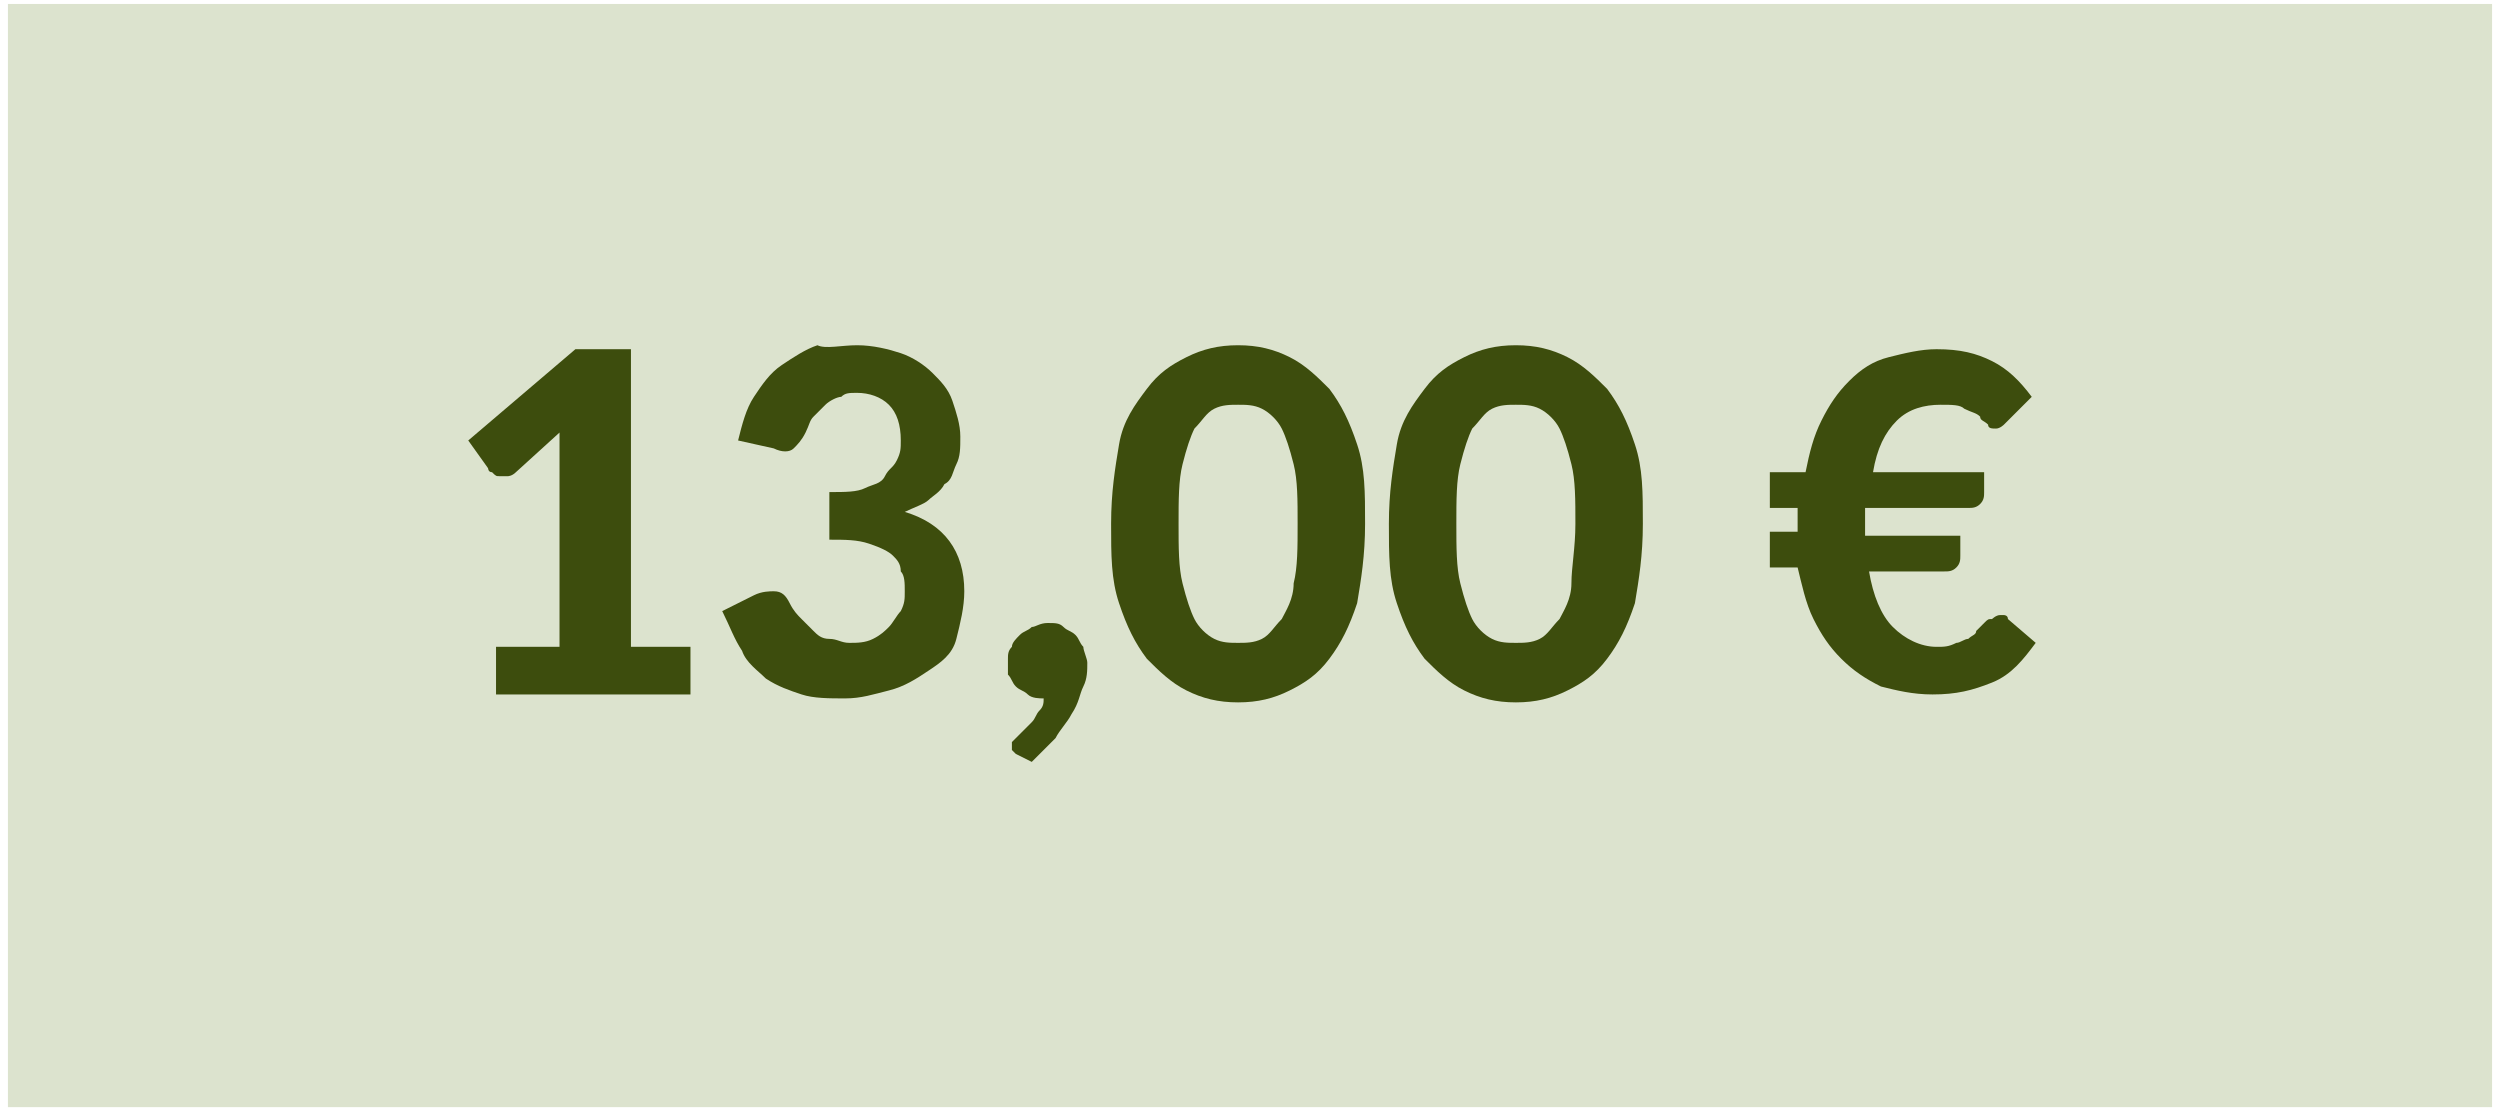
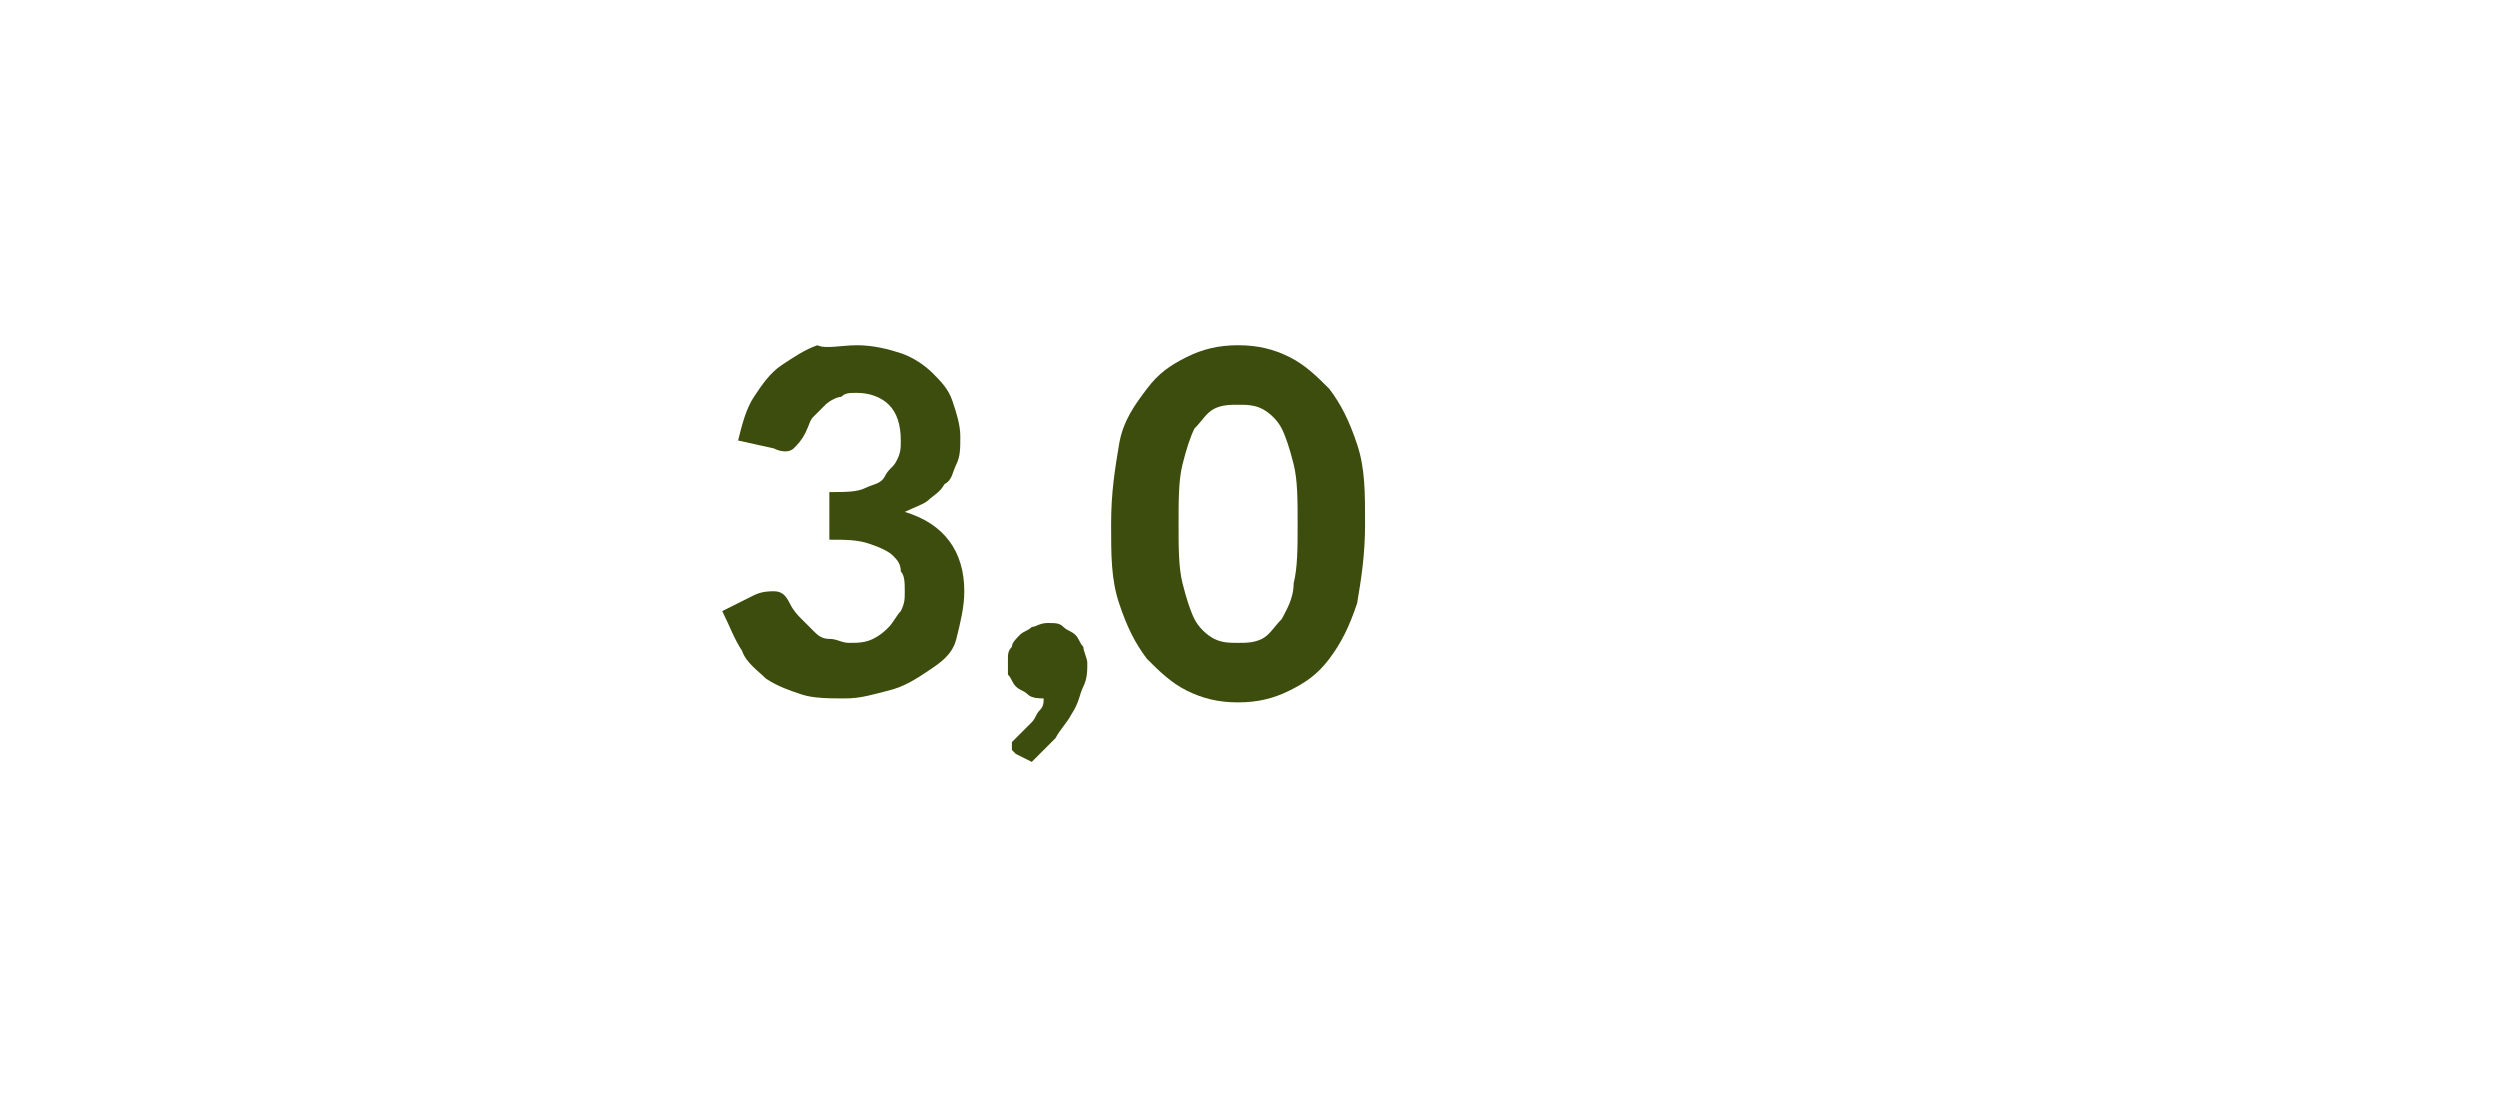
<svg xmlns="http://www.w3.org/2000/svg" id="Livello_1" x="0px" y="0px" viewBox="0 0 63 28" style="enable-background:new 0 0 63 28;" xml:space="preserve">
  <style type="text/css">	.st0{opacity:0.6;fill:#C4D0AD;enable-background:new    ;}	.st1{fill:#3D4D0D;}</style>
  <g>
-     <rect x="0.2" y="0.1" class="st0" width="62.6" height="27.8" />
    <g>
-       <path class="st1" d="M12.4,16.3h1.7v-4.8c0-0.2,0-0.4,0-0.6L13,11.9c-0.1,0.1-0.2,0.1-0.2,0.1c-0.1,0-0.1,0-0.2,0   c-0.1,0-0.1,0-0.2-0.1c-0.1,0-0.1-0.1-0.1-0.1l-0.5-0.7l2.7-2.3h1.4v7.5h1.5v1.2h-4.9V16.3z" />
      <path class="st1" d="M21.6,8.7c0.4,0,0.8,0.1,1.1,0.2s0.6,0.3,0.8,0.5s0.4,0.4,0.5,0.7c0.1,0.3,0.2,0.6,0.2,0.9   c0,0.3,0,0.5-0.1,0.7c-0.1,0.2-0.1,0.4-0.3,0.5c-0.1,0.2-0.3,0.3-0.4,0.4s-0.4,0.2-0.6,0.3c1,0.3,1.5,1,1.5,2   c0,0.4-0.1,0.8-0.2,1.2s-0.4,0.6-0.7,0.8c-0.3,0.2-0.6,0.4-1,0.5c-0.4,0.1-0.7,0.2-1.1,0.2c-0.4,0-0.8,0-1.1-0.1   c-0.3-0.1-0.6-0.2-0.9-0.4c-0.2-0.2-0.5-0.4-0.6-0.7c-0.2-0.3-0.3-0.6-0.5-1L19,15c0.2-0.1,0.4-0.1,0.5-0.1c0.2,0,0.3,0.1,0.4,0.3   c0.1,0.2,0.2,0.3,0.3,0.4s0.2,0.2,0.3,0.3c0.1,0.1,0.2,0.2,0.4,0.2s0.3,0.1,0.5,0.1c0.2,0,0.4,0,0.6-0.1c0.2-0.1,0.3-0.2,0.4-0.3   s0.2-0.3,0.3-0.4c0.1-0.2,0.1-0.3,0.1-0.5c0-0.2,0-0.4-0.1-0.5c0-0.2-0.1-0.3-0.2-0.4c-0.1-0.1-0.3-0.2-0.6-0.3   c-0.3-0.1-0.6-0.1-1-0.1v-1.2c0.4,0,0.7,0,0.9-0.1s0.4-0.1,0.5-0.3s0.2-0.2,0.3-0.4c0.1-0.2,0.1-0.3,0.1-0.5   c0-0.4-0.1-0.7-0.3-0.9c-0.2-0.2-0.5-0.3-0.8-0.3c-0.2,0-0.3,0-0.4,0.1c-0.1,0-0.3,0.1-0.4,0.2c-0.1,0.1-0.2,0.2-0.3,0.3   c-0.1,0.1-0.1,0.2-0.2,0.4c-0.1,0.2-0.2,0.3-0.3,0.4c-0.1,0.1-0.3,0.1-0.5,0l-0.9-0.2c0.1-0.4,0.2-0.8,0.4-1.1   c0.2-0.3,0.4-0.6,0.7-0.8c0.3-0.2,0.6-0.4,0.9-0.5C20.8,8.8,21.2,8.7,21.6,8.7z" />
      <path class="st1" d="M25.4,16.6c0-0.1,0-0.2,0.1-0.3c0-0.1,0.1-0.2,0.2-0.3s0.2-0.1,0.3-0.2c0.1,0,0.2-0.1,0.4-0.1   c0.2,0,0.3,0,0.4,0.1c0.1,0.1,0.2,0.1,0.3,0.2s0.1,0.2,0.2,0.3c0,0.1,0.1,0.3,0.1,0.4c0,0.2,0,0.4-0.1,0.6   c-0.1,0.2-0.1,0.4-0.3,0.7c-0.1,0.2-0.3,0.4-0.4,0.6c-0.2,0.2-0.4,0.4-0.6,0.6L25.6,19c0,0-0.1-0.1-0.1-0.1s0-0.1,0-0.1   c0,0,0-0.1,0-0.1c0,0,0.1-0.1,0.1-0.1c0,0,0.1-0.1,0.2-0.2s0.1-0.1,0.2-0.2s0.1-0.2,0.2-0.3c0.1-0.1,0.1-0.2,0.1-0.3   c-0.1,0-0.3,0-0.4-0.1c-0.1-0.1-0.2-0.1-0.3-0.2s-0.1-0.2-0.2-0.3C25.4,16.8,25.4,16.7,25.4,16.6z" />
      <path class="st1" d="M34.4,13.2c0,0.8-0.1,1.4-0.2,2c-0.2,0.6-0.4,1-0.7,1.4c-0.3,0.4-0.6,0.6-1,0.8c-0.4,0.2-0.8,0.3-1.3,0.3   s-0.9-0.1-1.3-0.3c-0.4-0.2-0.7-0.5-1-0.8c-0.3-0.4-0.5-0.8-0.7-1.4c-0.2-0.6-0.2-1.2-0.2-2s0.1-1.4,0.2-2s0.4-1,0.7-1.4   c0.3-0.4,0.6-0.6,1-0.8c0.4-0.2,0.8-0.3,1.3-0.3s0.9,0.1,1.3,0.3c0.4,0.2,0.7,0.5,1,0.8c0.3,0.4,0.5,0.8,0.7,1.4   S34.4,12.4,34.4,13.2z M32.7,13.2c0-0.6,0-1.1-0.1-1.5s-0.2-0.7-0.3-0.9c-0.1-0.2-0.3-0.4-0.5-0.5c-0.2-0.1-0.4-0.1-0.6-0.1   c-0.2,0-0.4,0-0.6,0.1s-0.3,0.3-0.5,0.5c-0.1,0.2-0.2,0.5-0.3,0.9s-0.1,0.9-0.1,1.5c0,0.6,0,1.1,0.1,1.5c0.1,0.4,0.2,0.7,0.3,0.9   c0.1,0.2,0.3,0.4,0.5,0.5s0.4,0.1,0.6,0.1c0.2,0,0.4,0,0.6-0.1c0.2-0.1,0.3-0.3,0.5-0.5c0.1-0.2,0.3-0.5,0.3-0.9   C32.7,14.3,32.7,13.8,32.7,13.2z" />
-       <path class="st1" d="M41.4,13.2c0,0.8-0.1,1.4-0.2,2c-0.2,0.6-0.4,1-0.7,1.4c-0.3,0.4-0.6,0.6-1,0.8c-0.4,0.2-0.8,0.3-1.3,0.3   s-0.9-0.1-1.3-0.3c-0.4-0.2-0.7-0.5-1-0.8c-0.3-0.4-0.5-0.8-0.7-1.4c-0.2-0.6-0.2-1.2-0.2-2s0.1-1.4,0.2-2s0.4-1,0.7-1.4   c0.3-0.4,0.6-0.6,1-0.8c0.4-0.2,0.8-0.3,1.3-0.3s0.9,0.1,1.3,0.3c0.4,0.2,0.7,0.5,1,0.8c0.3,0.4,0.5,0.8,0.7,1.4   S41.4,12.4,41.4,13.2z M39.7,13.2c0-0.6,0-1.1-0.1-1.5s-0.2-0.7-0.3-0.9c-0.1-0.2-0.3-0.4-0.5-0.5c-0.2-0.1-0.4-0.1-0.6-0.1   c-0.2,0-0.4,0-0.6,0.1c-0.2,0.1-0.3,0.3-0.5,0.5c-0.1,0.2-0.2,0.5-0.3,0.9s-0.1,0.9-0.1,1.5c0,0.6,0,1.1,0.1,1.5   c0.1,0.4,0.2,0.7,0.3,0.9c0.1,0.2,0.3,0.4,0.5,0.5c0.2,0.1,0.4,0.1,0.6,0.1c0.2,0,0.4,0,0.6-0.1c0.2-0.1,0.3-0.3,0.5-0.5   c0.1-0.2,0.3-0.5,0.3-0.9C39.6,14.3,39.7,13.8,39.7,13.2z" />
-       <path class="st1" d="M44.7,11.9h0.8c0.1-0.5,0.2-0.9,0.4-1.3s0.4-0.7,0.7-1c0.3-0.3,0.6-0.5,1-0.6c0.4-0.1,0.8-0.2,1.2-0.2   c0.6,0,1,0.1,1.4,0.3c0.4,0.2,0.7,0.5,1,0.9l-0.6,0.6c0,0-0.1,0.1-0.1,0.1s-0.1,0.1-0.2,0.1s-0.2,0-0.2-0.1   c-0.1-0.1-0.2-0.1-0.2-0.2c-0.1-0.1-0.2-0.1-0.4-0.2c-0.1-0.1-0.3-0.1-0.6-0.1c-0.4,0-0.8,0.1-1.1,0.4c-0.3,0.3-0.5,0.7-0.6,1.3   H50v0.5c0,0.1,0,0.2-0.1,0.3s-0.2,0.1-0.3,0.1H47c0,0.1,0,0.1,0,0.2s0,0.1,0,0.2v0.3h2.4v0.5c0,0.1,0,0.2-0.1,0.3   s-0.2,0.1-0.3,0.1h-1.9c0.1,0.6,0.3,1.1,0.6,1.4c0.3,0.3,0.7,0.5,1.1,0.5c0.2,0,0.3,0,0.5-0.1c0.1,0,0.2-0.1,0.3-0.1   c0.1-0.1,0.2-0.1,0.2-0.2c0.1-0.1,0.1-0.1,0.2-0.2s0.1-0.1,0.2-0.1c0,0,0.1-0.1,0.2-0.1c0.1,0,0.1,0,0.1,0s0.1,0,0.1,0.1l0.7,0.6   c-0.3,0.4-0.6,0.8-1.1,1s-0.9,0.3-1.5,0.3c-0.5,0-0.9-0.1-1.3-0.2c-0.4-0.2-0.7-0.4-1-0.7c-0.3-0.3-0.5-0.6-0.7-1   c-0.2-0.4-0.3-0.9-0.4-1.3h-0.7v-0.9h0.7c0,0,0-0.1,0-0.1s0-0.1,0-0.1c0-0.1,0-0.1,0-0.2c0-0.1,0-0.1,0-0.2h-0.7V11.9z" />
    </g>
  </g>
</svg>